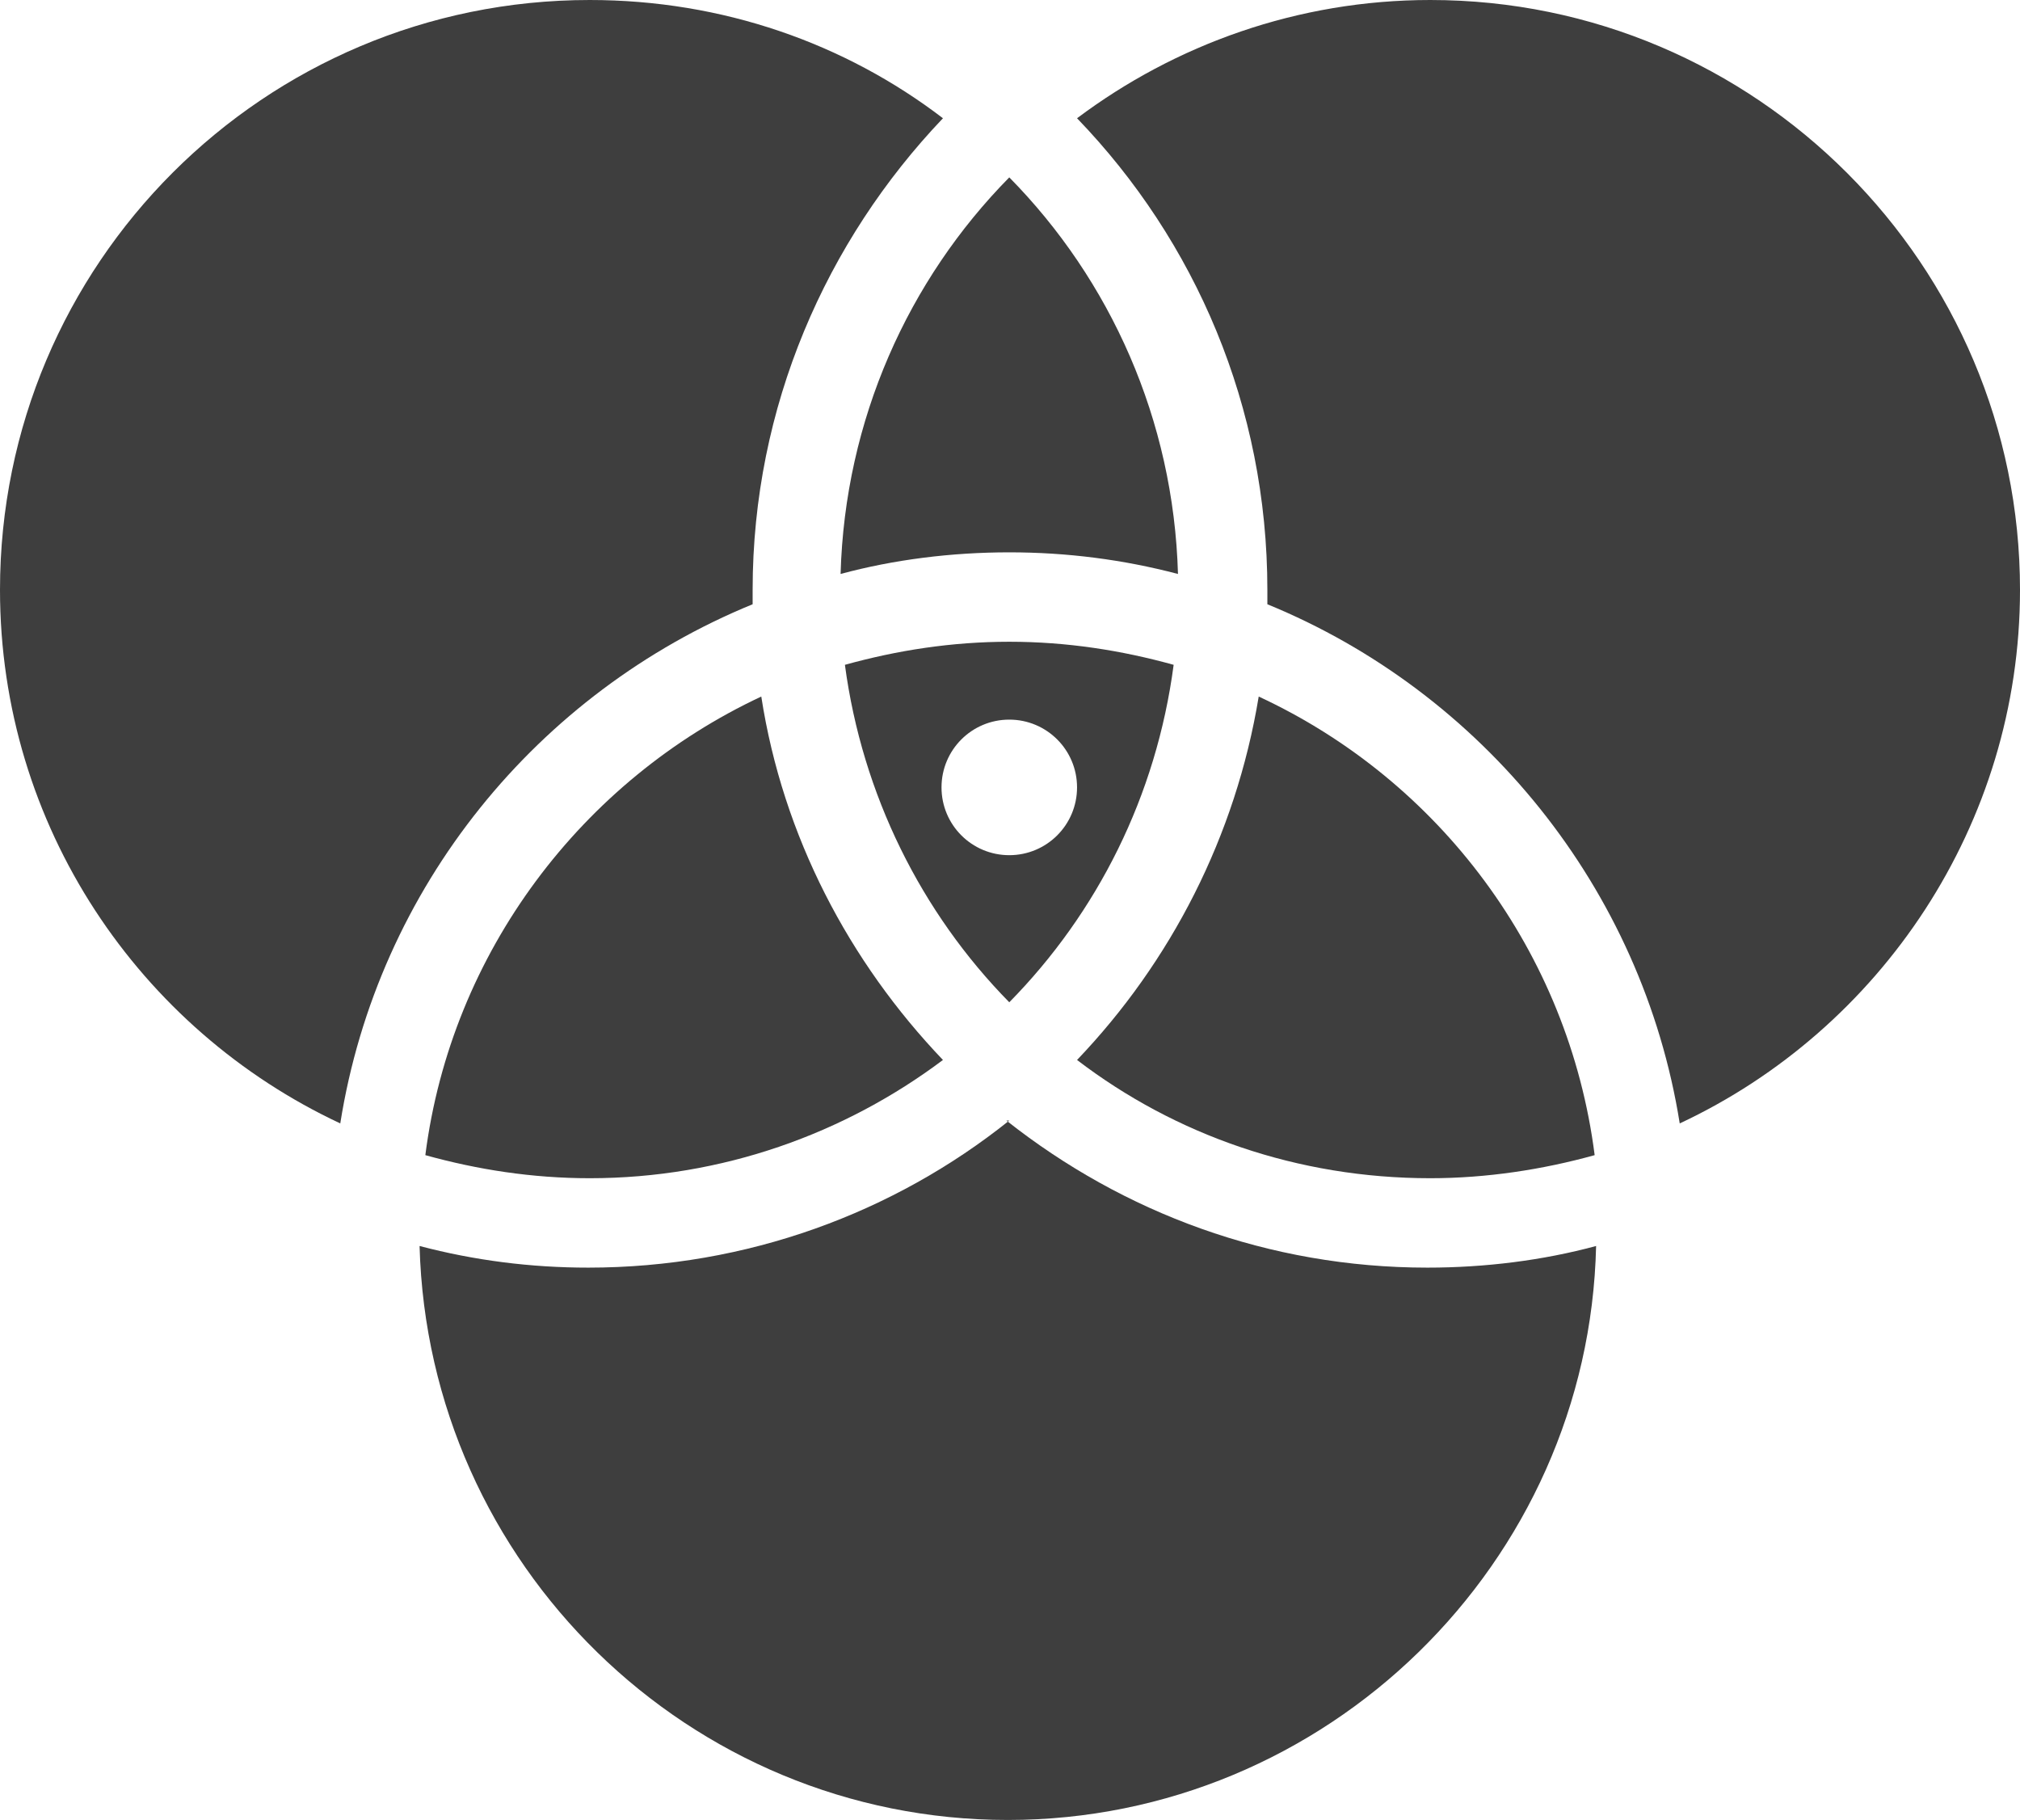
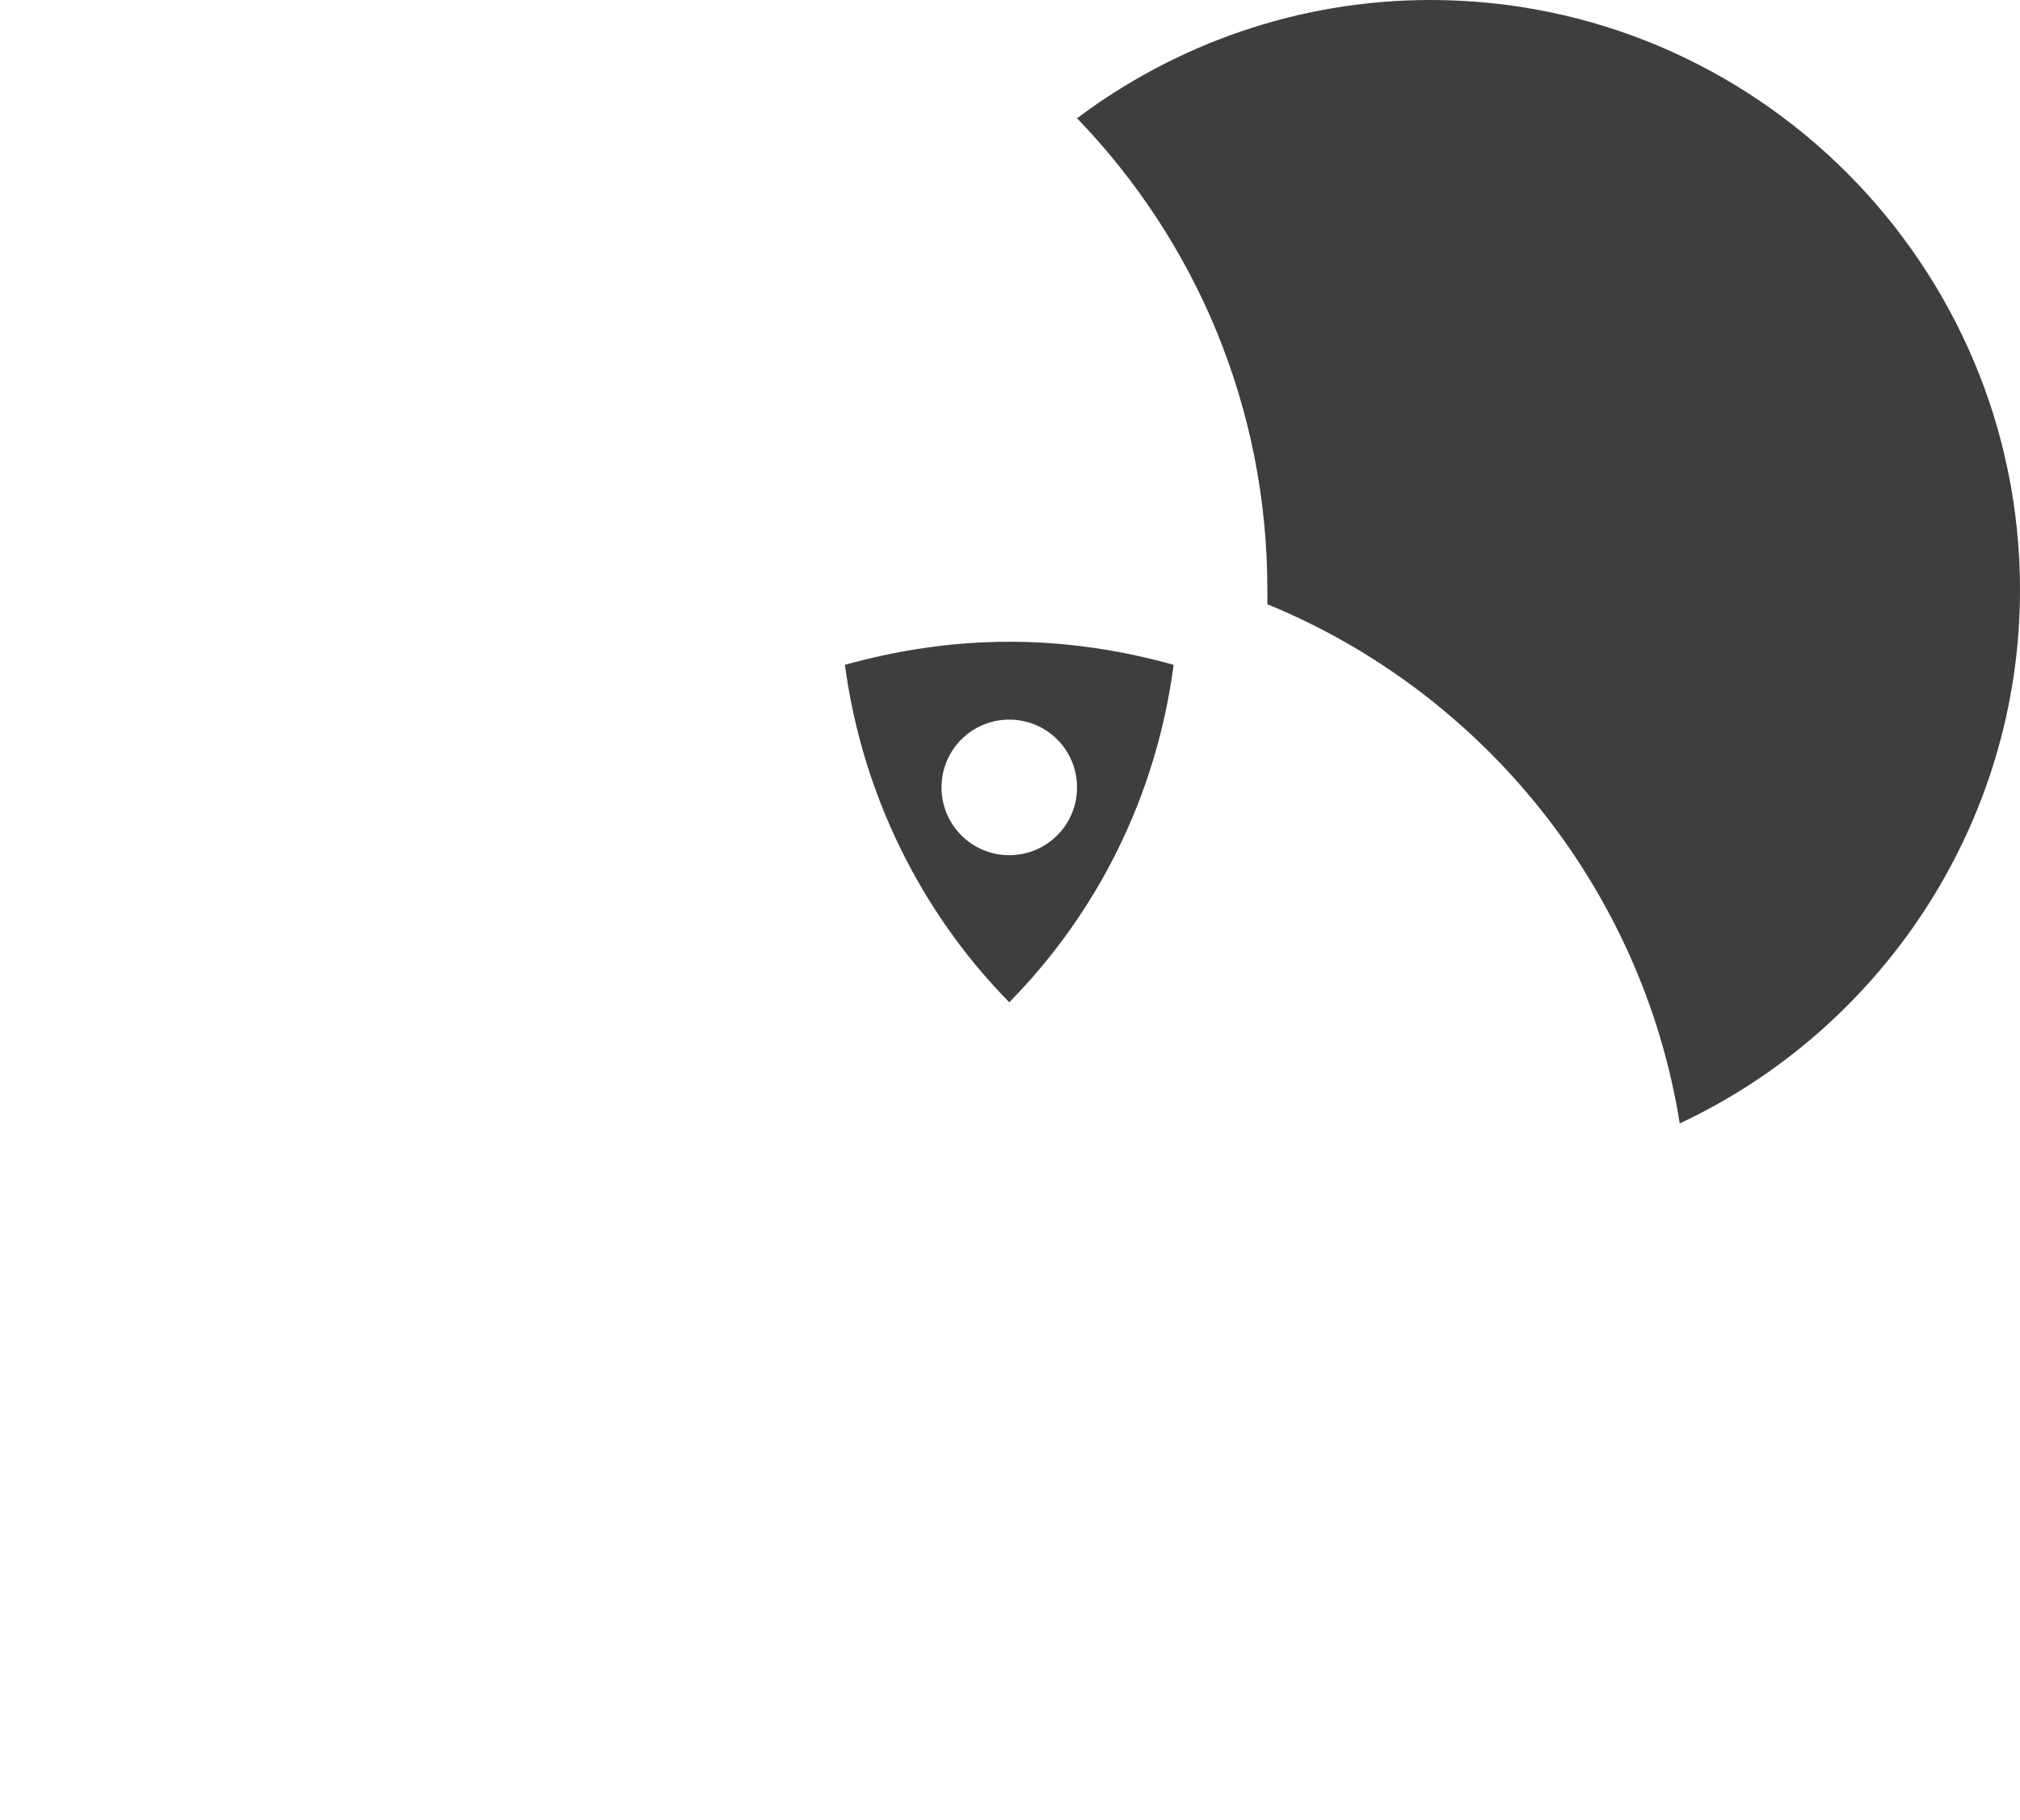
<svg xmlns="http://www.w3.org/2000/svg" id="Layer_2" data-name="Layer 2" viewBox="0 0 14.01 12.62">
  <defs>
    <style>
      .cls-1 {
        fill: #3e3e3e;
      }
    </style>
  </defs>
  <g id="Layer_1-2" data-name="Layer 1">
    <g>
-       <path class="cls-1" d="M5.83,3.98c.37-.1,.77-.15,1.17-.15s.79,.05,1.17,.15c-.03-1.07-.47-2.04-1.17-2.75-.7,.71-1.14,1.68-1.17,2.75Z" />
-       <path class="cls-1" d="M11.06,8.01c-.18-1.41-1.08-2.6-2.33-3.18-.16,.97-.61,1.84-1.26,2.52,.68,.52,1.53,.82,2.45,.82,.39,0,.78-.06,1.14-.16Z" />
      <path class="cls-1" d="M9.92,0c-.92,0-1.77,.31-2.45,.82,.82,.85,1.32,2,1.32,3.27,0,.03,0,.07,0,.1,1.49,.61,2.6,1.97,2.86,3.6,1.39-.65,2.36-2.07,2.36-3.7,0-2.25-1.83-4.09-4.09-4.09Z" />
-       <path class="cls-1" d="M7,7.77c-.8,.64-1.82,1.02-2.92,1.02-.4,0-.79-.05-1.17-.15,.06,2.21,1.87,3.98,4.08,3.98s4.03-1.78,4.08-3.98c-.37,.1-.77,.15-1.17,.15-1.1,0-2.11-.38-2.92-1.02Z" />
-       <path class="cls-1" d="M2.95,8.01c.36,.1,.74,.16,1.14,.16,.92,0,1.77-.31,2.45-.82-.65-.68-1.11-1.55-1.26-2.52-1.24,.58-2.15,1.77-2.33,3.18Z" />
      <path class="cls-1" d="M8.14,4.61c-.36-.1-.74-.16-1.14-.16s-.78,.06-1.14,.16c.12,.9,.53,1.72,1.14,2.34,.61-.62,1.02-1.43,1.14-2.34Zm-1.61,.85c0-.26,.21-.47,.47-.47s.47,.21,.47,.47-.21,.47-.47,.47-.47-.21-.47-.47Z" />
-       <path class="cls-1" d="M5.22,4.19s0-.07,0-.1c0-1.27,.51-2.42,1.32-3.27-.68-.52-1.53-.82-2.45-.82C1.83,0,0,1.83,0,4.09c0,1.64,.97,3.05,2.36,3.7,.26-1.64,1.37-2.99,2.86-3.6Z" />
    </g>
  </g>
</svg>